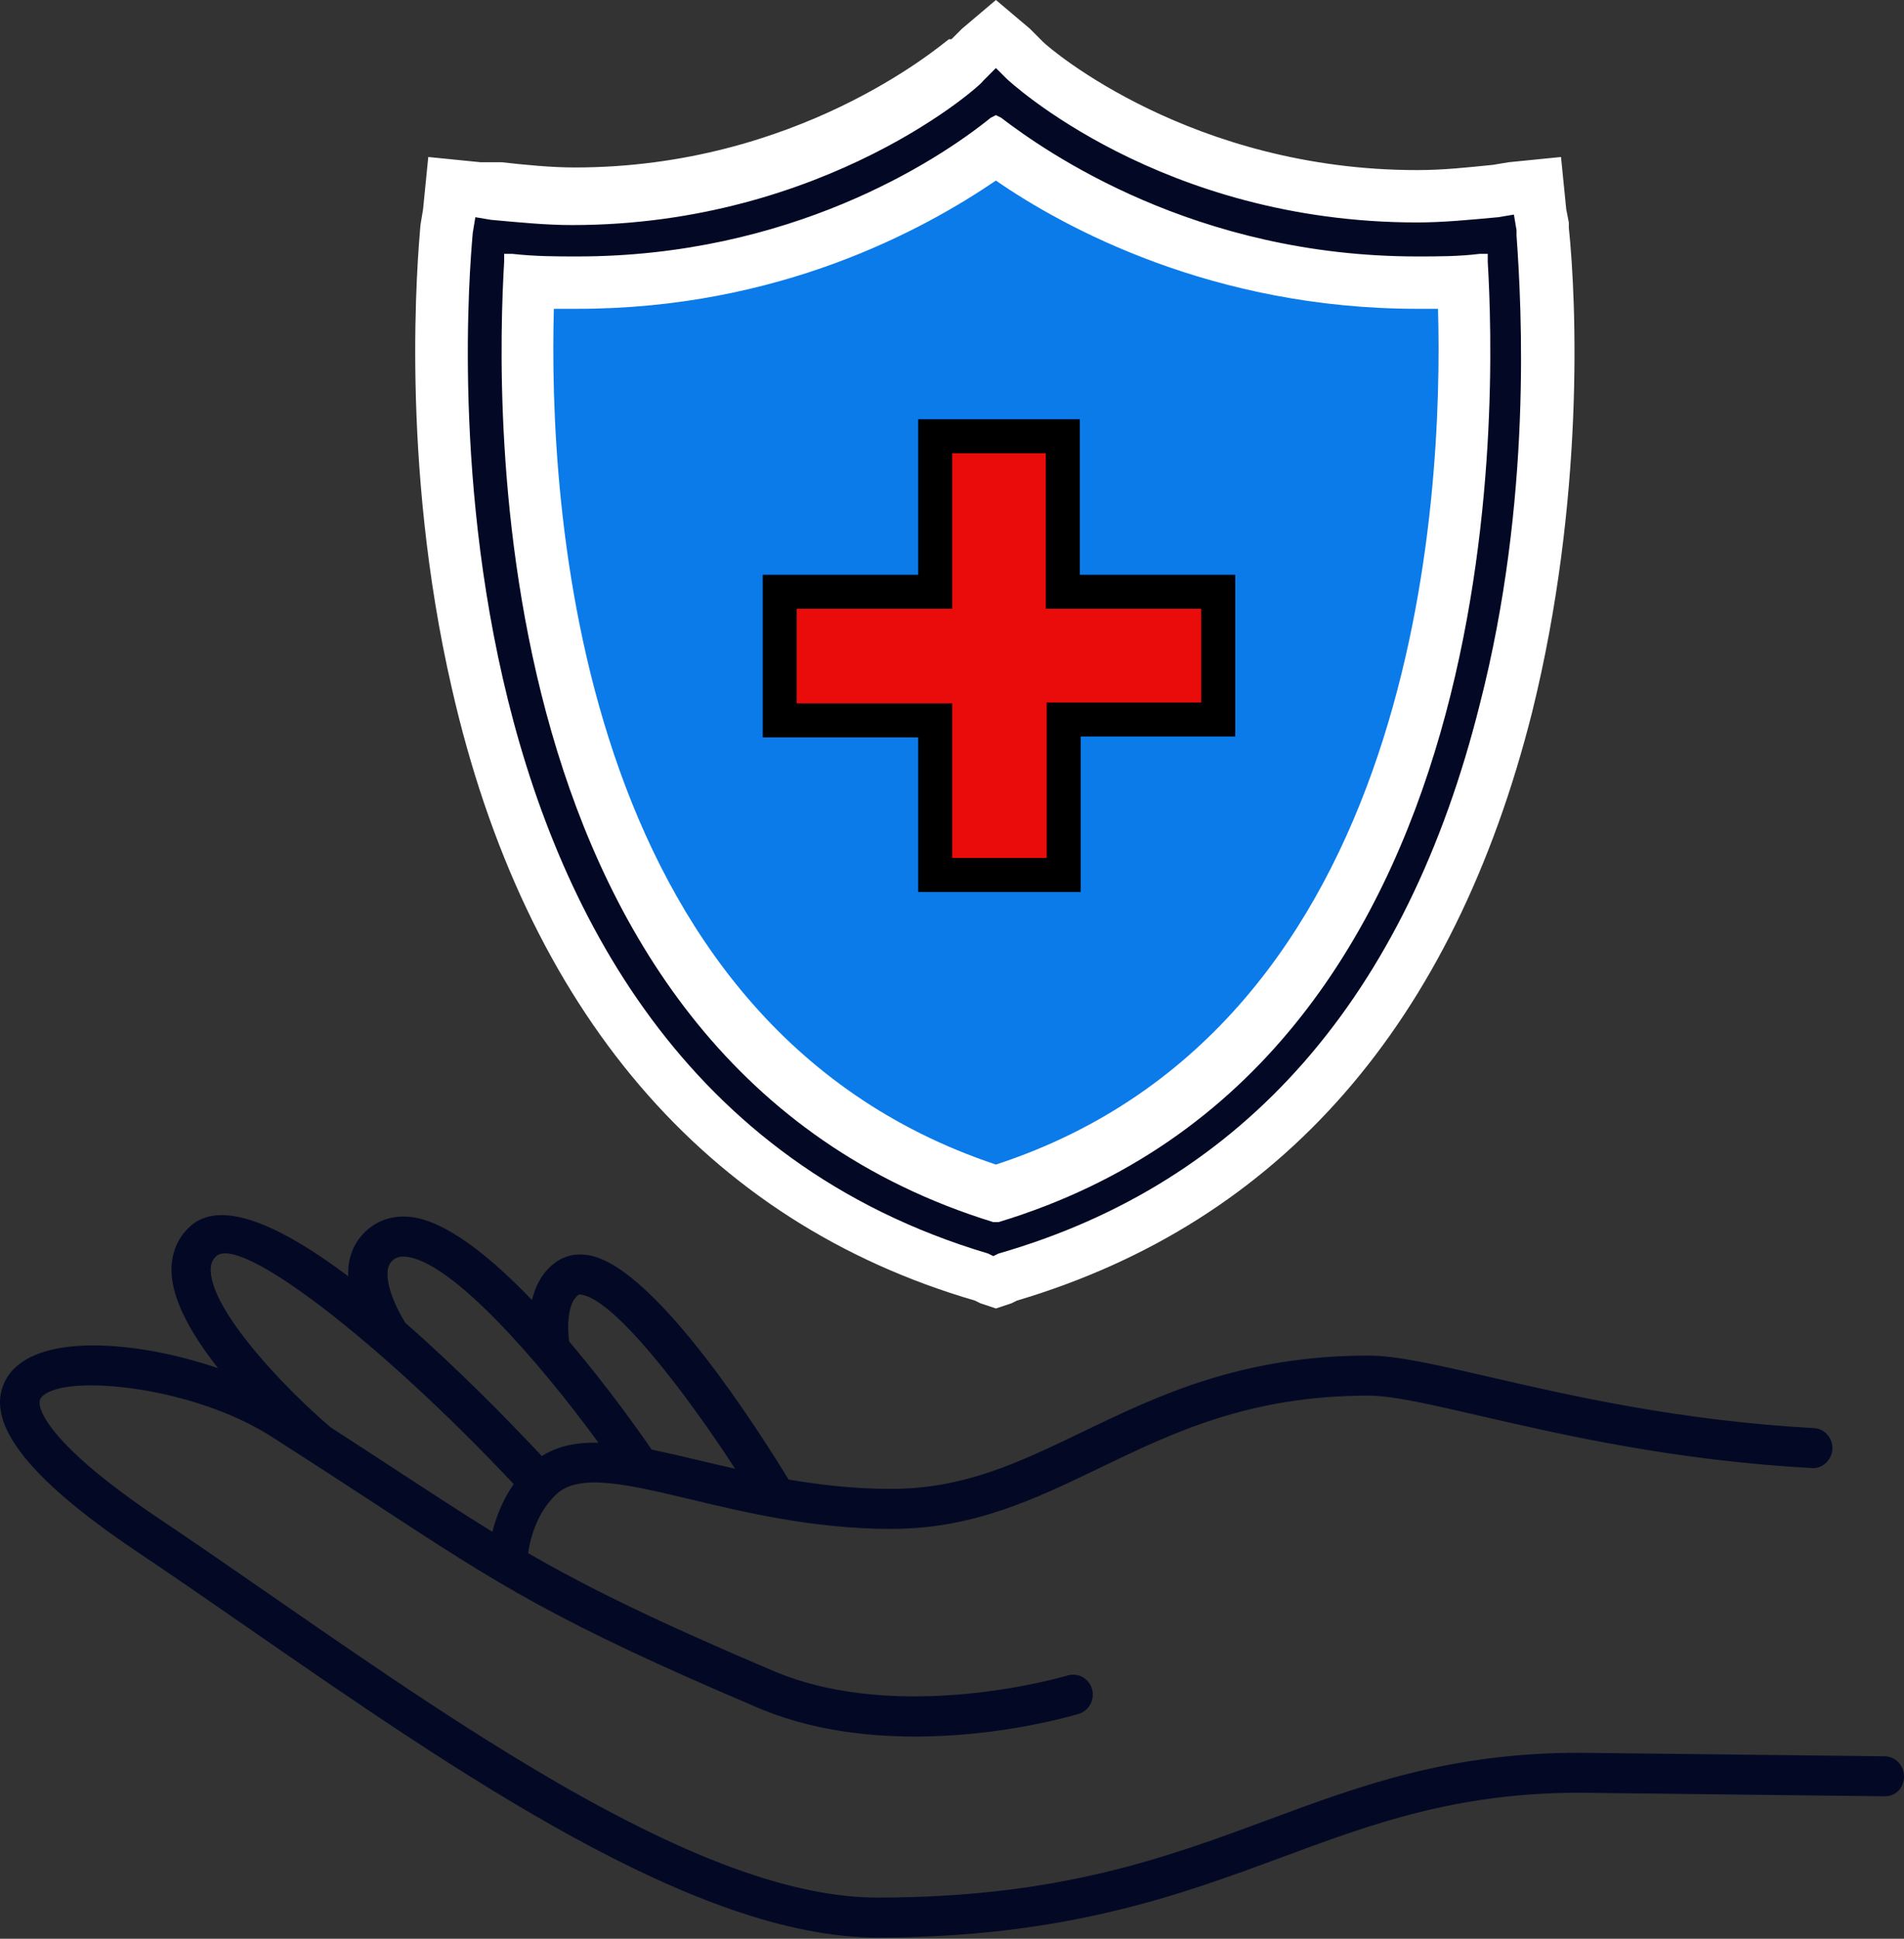
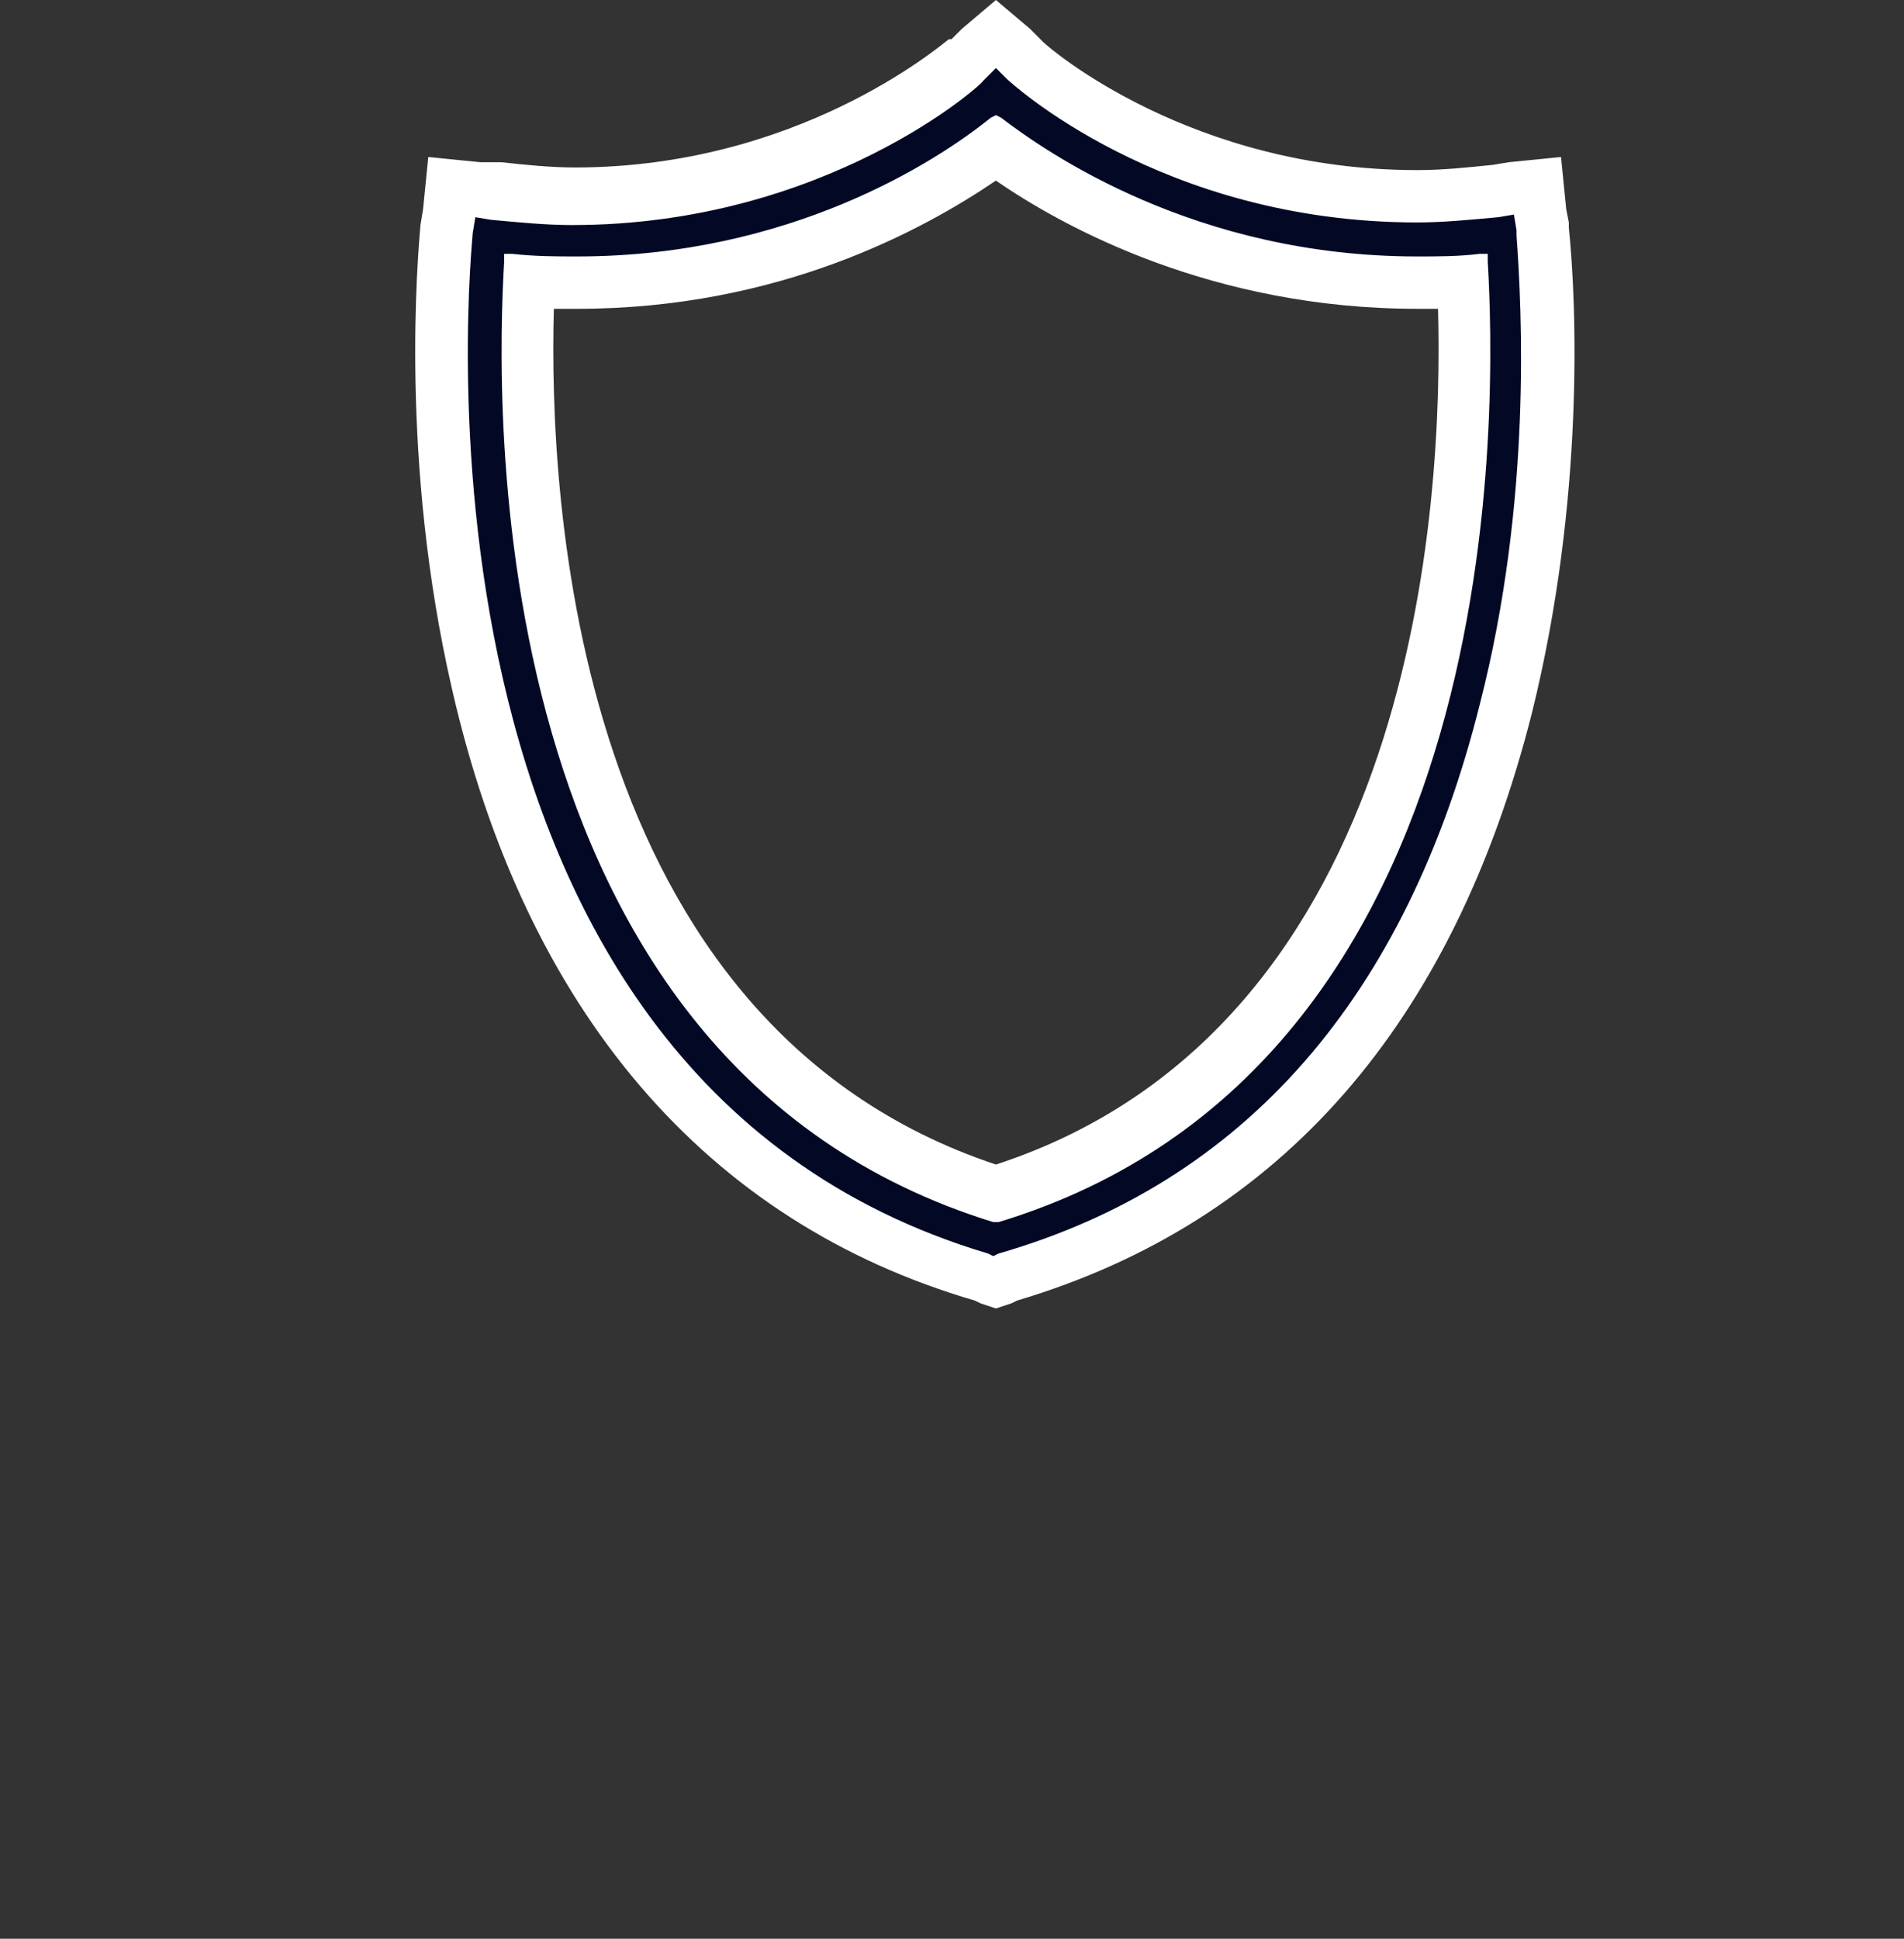
<svg xmlns="http://www.w3.org/2000/svg" width="56" height="57" viewBox="0 0 56 57" fill="none">
  <rect x="0" y="0" width="56" height="57" fill="#333333" stroke="none" />
-   <path d="M34.738 31.689C34.151 32.123 33.564 32.486 32.977 32.849C31.876 33.429 30.702 34.009 29.381 34.371C28.28 34.009 27.326 33.646 26.372 33.139C25.565 32.704 24.758 32.196 24.024 31.689C21.749 30.021 20.061 27.773 18.887 25.453C18.667 25.018 18.447 24.583 18.227 24.075C15.365 17.55 15.658 10.154 15.805 7.979C23.07 8.632 27.913 5.297 29.381 4.209C30.849 5.369 35.766 8.632 42.957 7.979C43.251 11.169 43.691 25.018 34.738 31.689Z" fill="#0B7BEA" />
-   <path d="M28.005 12.827H27.505V13.327V17.399H23.433H22.933V17.899V20.68V21.18H23.433H27.505V25.225V25.725H28.005H30.786H31.286V25.225V21.153H35.331H35.831V20.653V17.899V17.399H35.331H31.259V13.327V12.827H30.759H28.005Z" fill="#EA0B0B" stroke="black" />
  <path d="M28.908 37.547C10.442 32.084 13.135 6.925 13.212 6.694L13.289 5.54L14.52 5.694C15.289 5.771 16.058 5.847 16.828 5.847C23.983 5.847 28.369 1.923 28.369 1.847L29.215 1.077L30.062 1.77C30.139 1.847 34.447 5.771 41.68 5.771C42.449 5.771 43.218 5.694 43.988 5.617L45.219 5.463L45.373 6.694V6.771C45.527 8.925 45.834 14.696 44.296 20.774C42.064 29.699 37.14 35.393 29.6 37.547L29.292 37.701L28.908 37.547ZM15.597 8.31C15.366 13.157 15.443 30.699 29.292 35.085C43.142 30.699 43.218 13.08 42.988 8.31C42.526 8.31 42.064 8.386 41.603 8.386C35.371 8.386 30.908 5.617 29.215 4.463C27.369 5.847 23.06 8.386 16.905 8.386C16.52 8.31 16.058 8.31 15.597 8.31Z" fill="#030925" />
  <path d="M29.292 2L29.6 2.308C29.677 2.385 34.14 6.54 41.68 6.54C42.449 6.54 43.219 6.463 44.065 6.386L44.527 6.309L44.604 6.771C44.604 6.771 44.604 6.848 44.604 6.925C44.758 9.079 45.065 14.696 43.526 20.697C41.372 29.314 36.602 34.777 29.369 36.855L29.215 36.931L29.062 36.855C11.211 31.546 13.904 7.079 13.904 6.848L13.981 6.386L14.443 6.463C15.289 6.54 16.059 6.617 16.828 6.617C24.291 6.617 28.908 2.462 28.908 2.385L29.292 2ZM16.982 7.54C16.366 7.54 15.751 7.54 15.058 7.463H14.828V7.694C14.597 11.618 13.981 31.238 29.215 35.931H29.292H29.369C44.604 31.315 43.988 11.618 43.757 7.694V7.463H43.526C42.911 7.54 42.295 7.54 41.68 7.54C35.14 7.54 30.754 4.463 29.446 3.462L29.292 3.385L29.139 3.462C27.523 4.77 23.214 7.54 16.982 7.54ZM29.292 0L28.292 0.846L27.984 1.154H27.907C27.6 1.385 23.445 4.924 16.905 4.924C16.212 4.924 15.443 4.847 14.751 4.77H14.135L12.596 4.616L12.443 6.155L12.366 6.617C12.289 7.54 11.75 13.541 13.289 20.235C15.443 29.699 20.752 35.931 28.677 38.239L28.831 38.316L29.292 38.47L29.754 38.316L29.908 38.239C37.679 35.931 42.757 30.084 45.065 20.928C46.604 14.696 46.373 8.925 46.142 6.694V6.617V6.54L46.066 6.155L45.912 4.616L44.373 4.77L43.911 4.847C43.142 4.924 42.449 5.001 41.68 5.001C35.063 5.001 30.908 1.462 30.677 1.231L30.6 1.154L30.293 0.846L29.292 0ZM16.982 9.079C22.906 9.079 27.138 6.771 29.292 5.309C31.293 6.694 35.678 9.079 41.68 9.079C41.911 9.079 42.065 9.079 42.295 9.079C42.449 14.619 41.757 30.161 29.292 34.239C16.828 30.084 16.136 14.619 16.29 9.079C16.52 9.079 16.751 9.079 16.982 9.079Z" fill="white" />
-   <path d="M55.429 51.636L46.464 51.533C42.619 51.533 40.039 52.488 37.308 53.5C34.267 54.626 31.123 55.79 25.798 55.79C20.809 55.79 13.978 51.063 7.952 46.892C6.826 46.113 5.725 45.351 4.663 44.639C1.384 42.437 1.044 41.353 1.191 41.121C1.667 40.364 5.565 40.698 7.965 42.226C9.206 43.017 10.224 43.683 11.118 44.267C14.687 46.602 16.315 47.668 22.291 50.21C26.427 51.968 31.515 50.454 31.73 50.388C32.035 50.294 32.208 49.967 32.117 49.655C32.026 49.344 31.707 49.168 31.399 49.26C31.351 49.275 26.493 50.723 22.736 49.123C19.271 47.649 17.292 46.68 15.532 45.662C15.597 45.23 15.79 44.458 16.38 43.918C17.049 43.305 18.493 43.649 20.321 44.085C21.937 44.471 23.949 44.951 26.21 44.951C28.622 44.951 30.428 44.081 32.34 43.16C34.511 42.114 36.757 41.032 40.245 41.032H40.246C40.953 41.032 42.097 41.296 43.545 41.63C45.941 42.183 49.224 42.939 53.286 43.162C53.589 43.191 53.876 42.931 53.894 42.606C53.91 42.281 53.667 42.004 53.349 41.987C49.383 41.769 46.156 41.025 43.798 40.481C42.221 40.118 41.081 39.855 40.245 39.855H40.245C36.496 39.855 34.026 41.045 31.846 42.095C29.977 42.995 28.362 43.774 26.209 43.774C25.139 43.774 24.134 43.66 23.193 43.499C22.322 42.069 19.314 37.342 17.38 36.918C16.902 36.813 16.562 36.959 16.362 37.099C15.957 37.381 15.749 37.798 15.646 38.222C14.418 36.942 13.096 35.871 12.033 35.774C11.518 35.73 11.049 35.895 10.699 36.257C10.342 36.625 10.227 37.072 10.242 37.522C8.304 36.068 6.49 35.199 5.568 36.077C5.21 36.417 5.029 36.873 5.044 37.393C5.069 38.269 5.68 39.295 6.414 40.226C3.989 39.398 1.041 39.181 0.218 40.484C-0.548 41.704 0.699 43.384 4.028 45.62C5.086 46.329 6.182 47.088 7.303 47.864C13.468 52.13 20.454 56.966 25.798 56.966C31.326 56.966 34.713 55.712 37.702 54.605C40.335 53.63 42.822 52.708 46.458 52.708L55.416 52.812C55.77 52.822 55.996 52.554 56 52.23C56.003 51.906 55.748 51.64 55.429 51.636ZM17.014 38.072C17.039 38.054 17.096 38.06 17.139 38.07C18.12 38.285 20.135 40.896 21.62 43.181C21.267 43.102 20.917 43.021 20.584 42.941C20.087 42.822 19.617 42.711 19.169 42.621C18.797 42.079 17.868 40.77 16.74 39.44C16.682 39.022 16.686 38.3 17.014 38.072ZM11.52 37.085C11.598 37.006 11.705 36.925 11.932 36.948C13.283 37.07 15.859 40.032 17.601 42.417C16.965 42.401 16.408 42.511 15.936 42.809C14.902 41.706 13.446 40.226 11.923 38.895C11.586 38.36 11.19 37.426 11.52 37.085ZM6.356 36.938C7.043 36.272 11.162 39.438 15.108 43.632C14.777 44.111 14.588 44.612 14.482 45.036C13.629 44.511 12.767 43.947 11.741 43.277C11.137 42.881 10.47 42.446 9.722 41.963C8.369 40.811 6.232 38.561 6.198 37.361C6.192 37.175 6.239 37.049 6.356 36.938Z" fill="#030925" />
</svg>